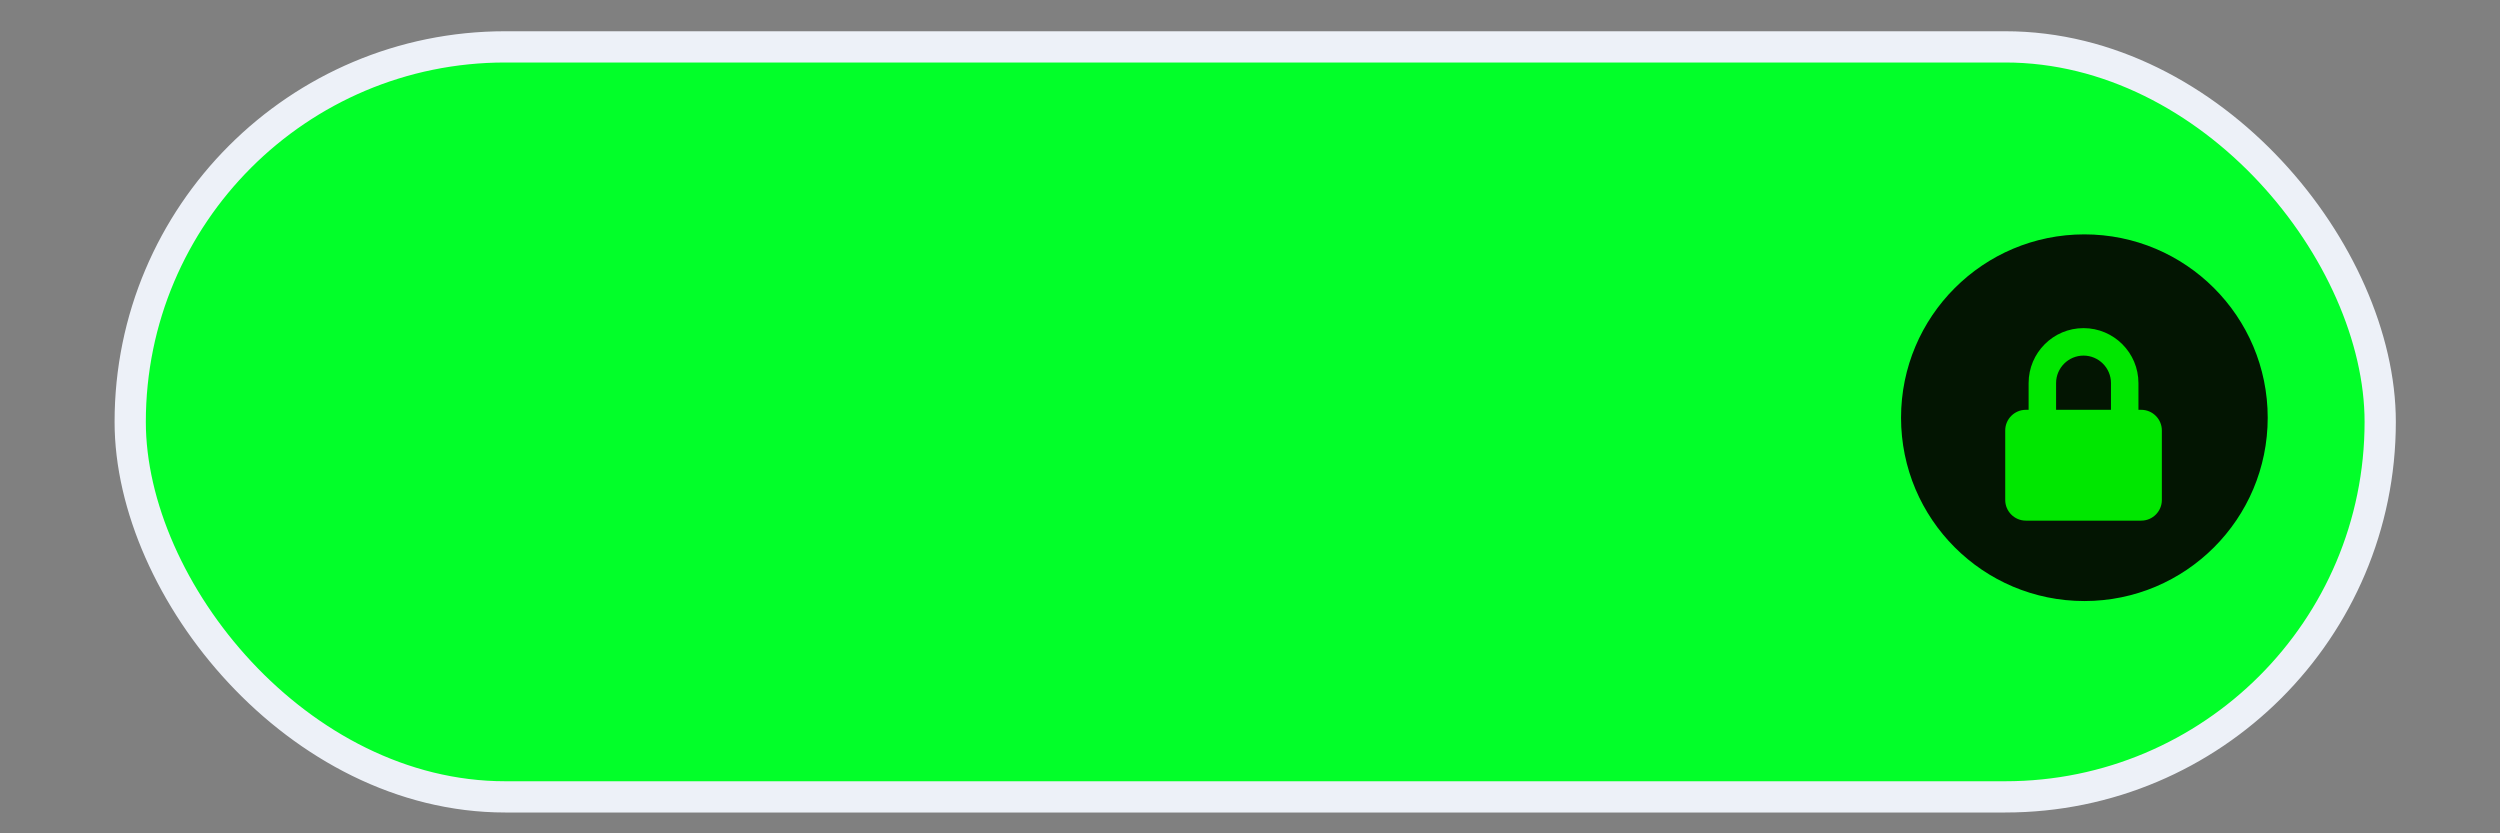
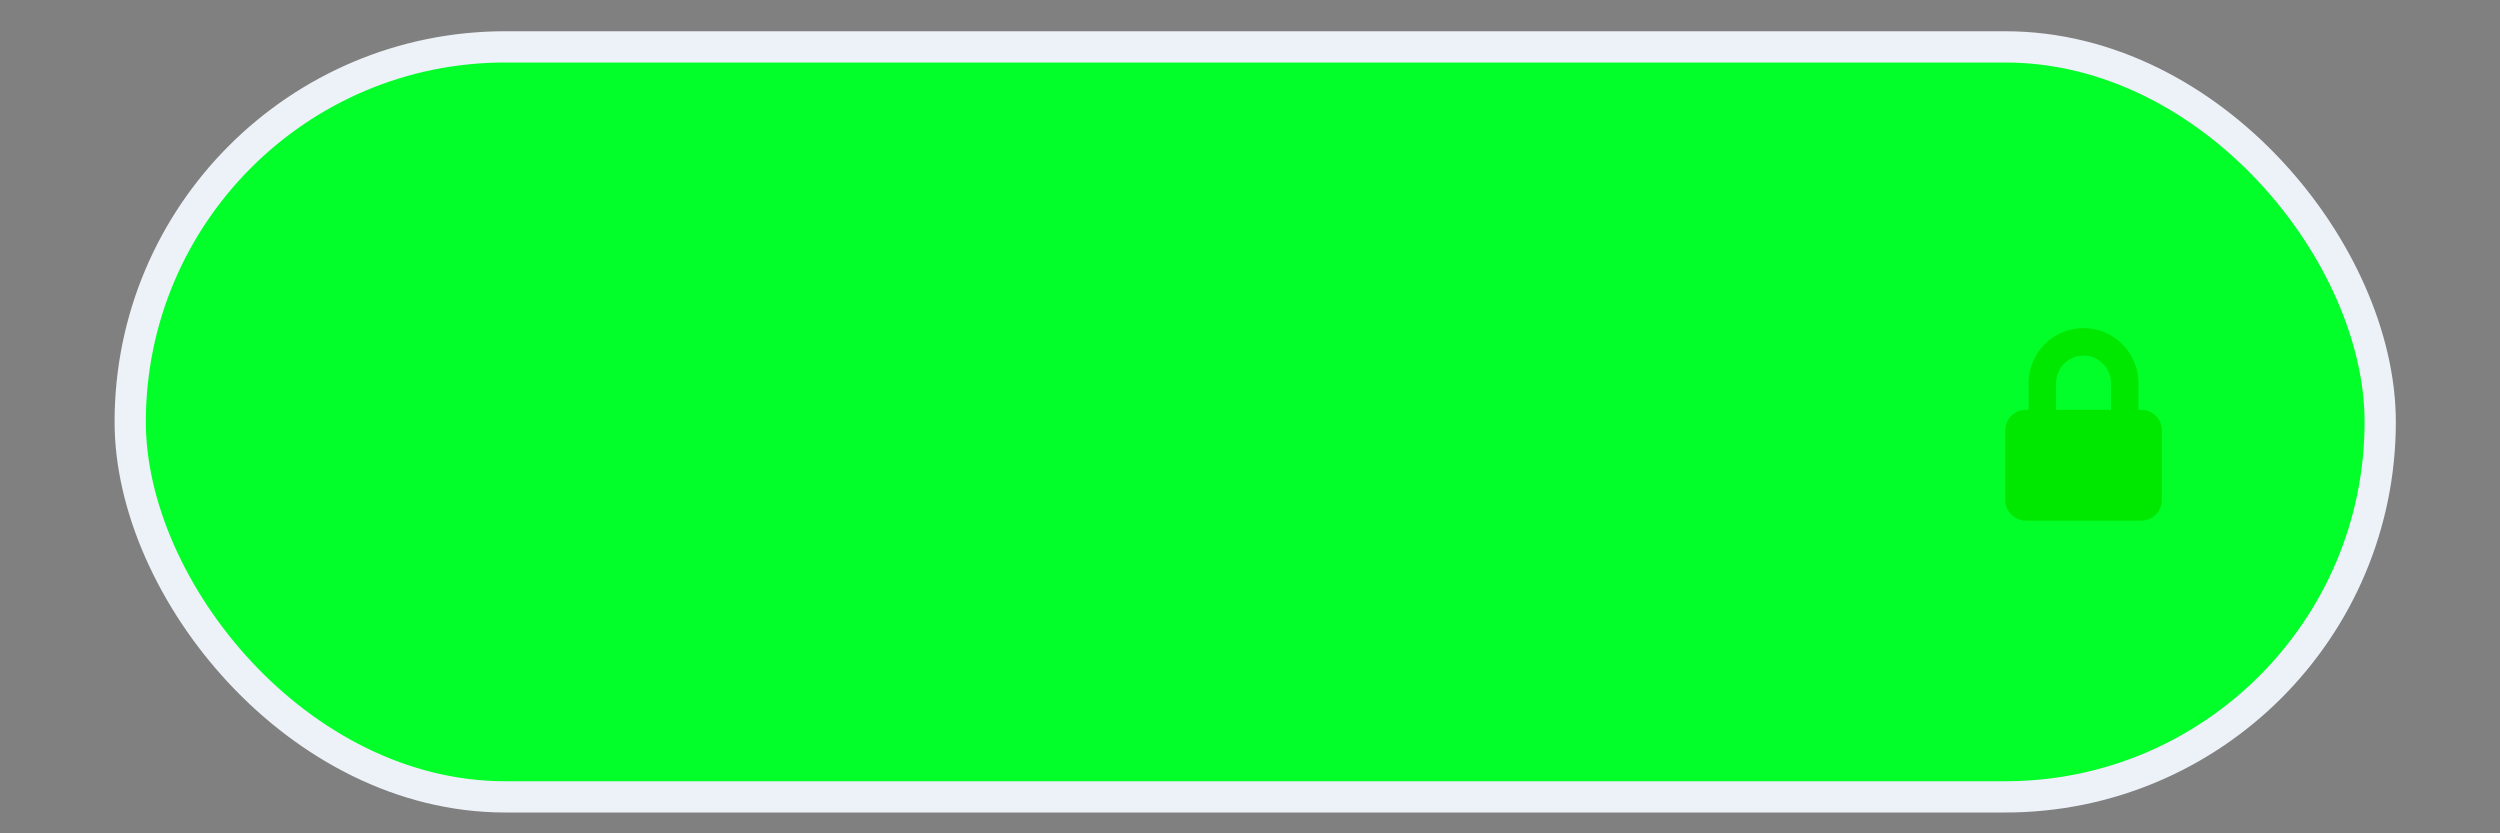
<svg xmlns="http://www.w3.org/2000/svg" version="1.1" width="240" height="80" viewBox="0 0 240 80">
  <rect x="0" y="0" width="240" height="80" fill="#808080" stroke="none" />
  <defs> </defs>
  <g transform="matrix(1 0 0 1 120.5 40.5)">
    <rect style="stroke: rgb(237,241,248); stroke-width: 3; stroke-dasharray: none; stroke-linecap: butt; stroke-dashoffset: 0; stroke-linejoin: miter; stroke-miterlimit: 4; fill: rgb(2,255,41); fill-rule: nonzero; opacity: 1;" x="-108" y="-36" rx="36" ry="36" width="216" height="72" />
  </g>
  <g transform="matrix(1 0 0 1 200.1 40.1)">
    <g style="">
      <g transform="matrix(0.44 0 0 0.44 0 0)">
-         <circle style="stroke: rgb(4,78,4); stroke-width: 0; stroke-dasharray: ; stroke-linecap: butt; stroke-dashoffset: 0; stroke-linejoin: round; stroke-miterlimit: 4; fill: rgb(3,21,2); fill-rule: nonzero; opacity: 1;" cx="0" cy="0" r="40" />
-       </g>
+         </g>
      <g transform="matrix(1 0 0 1 -0.08 0.64)" id="Capa_1">
-         <path style="stroke: none; stroke-width: 1; stroke-dasharray: none; stroke-linecap: butt; stroke-dashoffset: 0; stroke-linejoin: miter; stroke-miterlimit: 4; fill: rgb(0,231,0); fill-rule: nonzero; opacity: 1;" transform=" translate(-23.5, -23.5)" d="M 23.499 14.26 c -2.909 0 -5.272 2.367 -5.272 5.275 v 2.567 h -0.266 c -1.092 0 -1.979 0.891 -1.979 1.98 v 6.681 c 0 1.086 0.888 1.978 1.979 1.978 h 11.078 c 1.092 0 1.979 -0.891 1.979 -1.978 v -6.681 c 0 -1.089 -0.888 -1.98 -1.979 -1.98 h -0.268 v -2.567 C 28.771 16.626 26.408 14.26 23.499 14.26 z M 26.134 22.103 h -5.27 v -2.567 c 0 -1.456 1.184 -2.639 2.635 -2.639 s 2.635 1.183 2.635 2.639 V 22.103 z" stroke-linecap="round" />
+         <path style="stroke: none; stroke-width: 1; stroke-dasharray: none; stroke-linecap: butt; stroke-dashoffset: 0; stroke-linejoin: miter; stroke-miterlimit: 4; fill: rgb(0,231,0); fill-rule: nonzero; opacity: 1;" transform=" translate(-23.5, -23.5)" d="M 23.499 14.26 c -2.909 0 -5.272 2.367 -5.272 5.275 v 2.567 h -0.266 c -1.092 0 -1.979 0.891 -1.979 1.98 v 6.681 c 0 1.086 0.888 1.978 1.979 1.978 h 11.078 c 1.092 0 1.979 -0.891 1.979 -1.978 v -6.681 c 0 -1.089 -0.888 -1.98 -1.979 -1.98 h -0.268 v -2.567 C 28.771 16.626 26.408 14.26 23.499 14.26 z M 26.134 22.103 h -5.27 v -2.567 c 0 -1.456 1.184 -2.639 2.635 -2.639 s 2.635 1.183 2.635 2.639 z" stroke-linecap="round" />
      </g>
    </g>
  </g>
</svg>